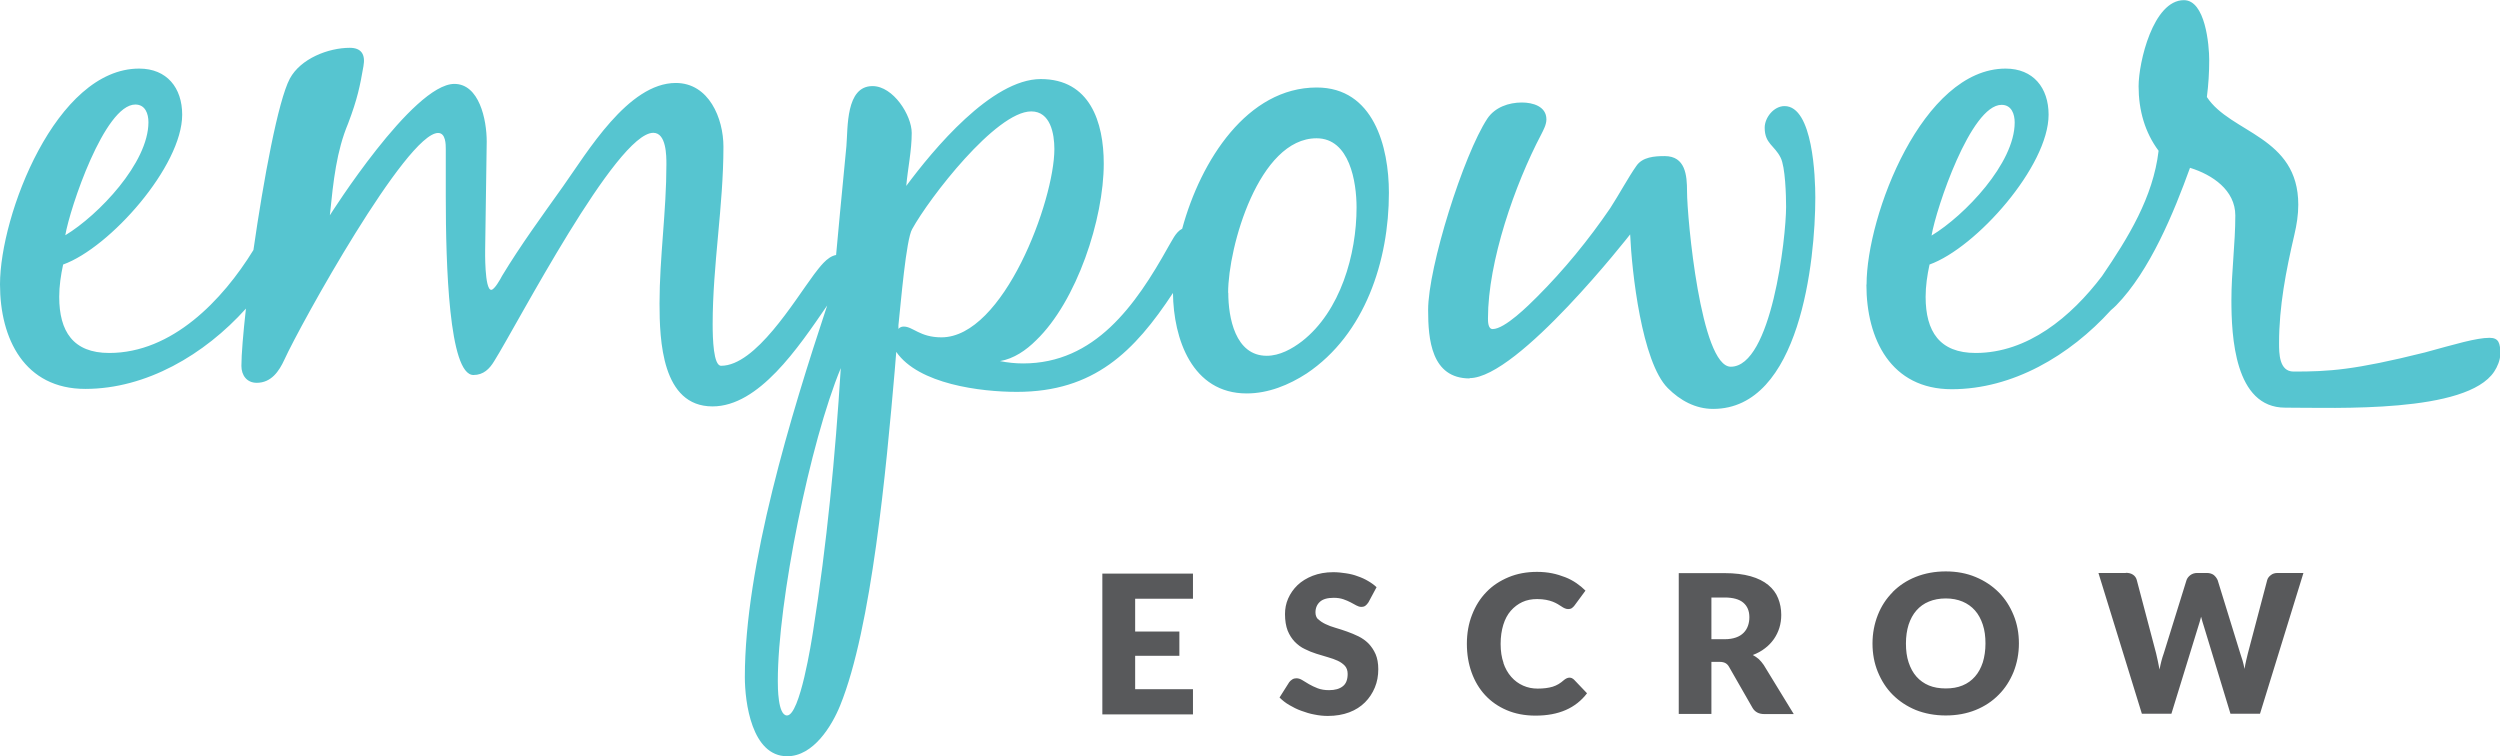
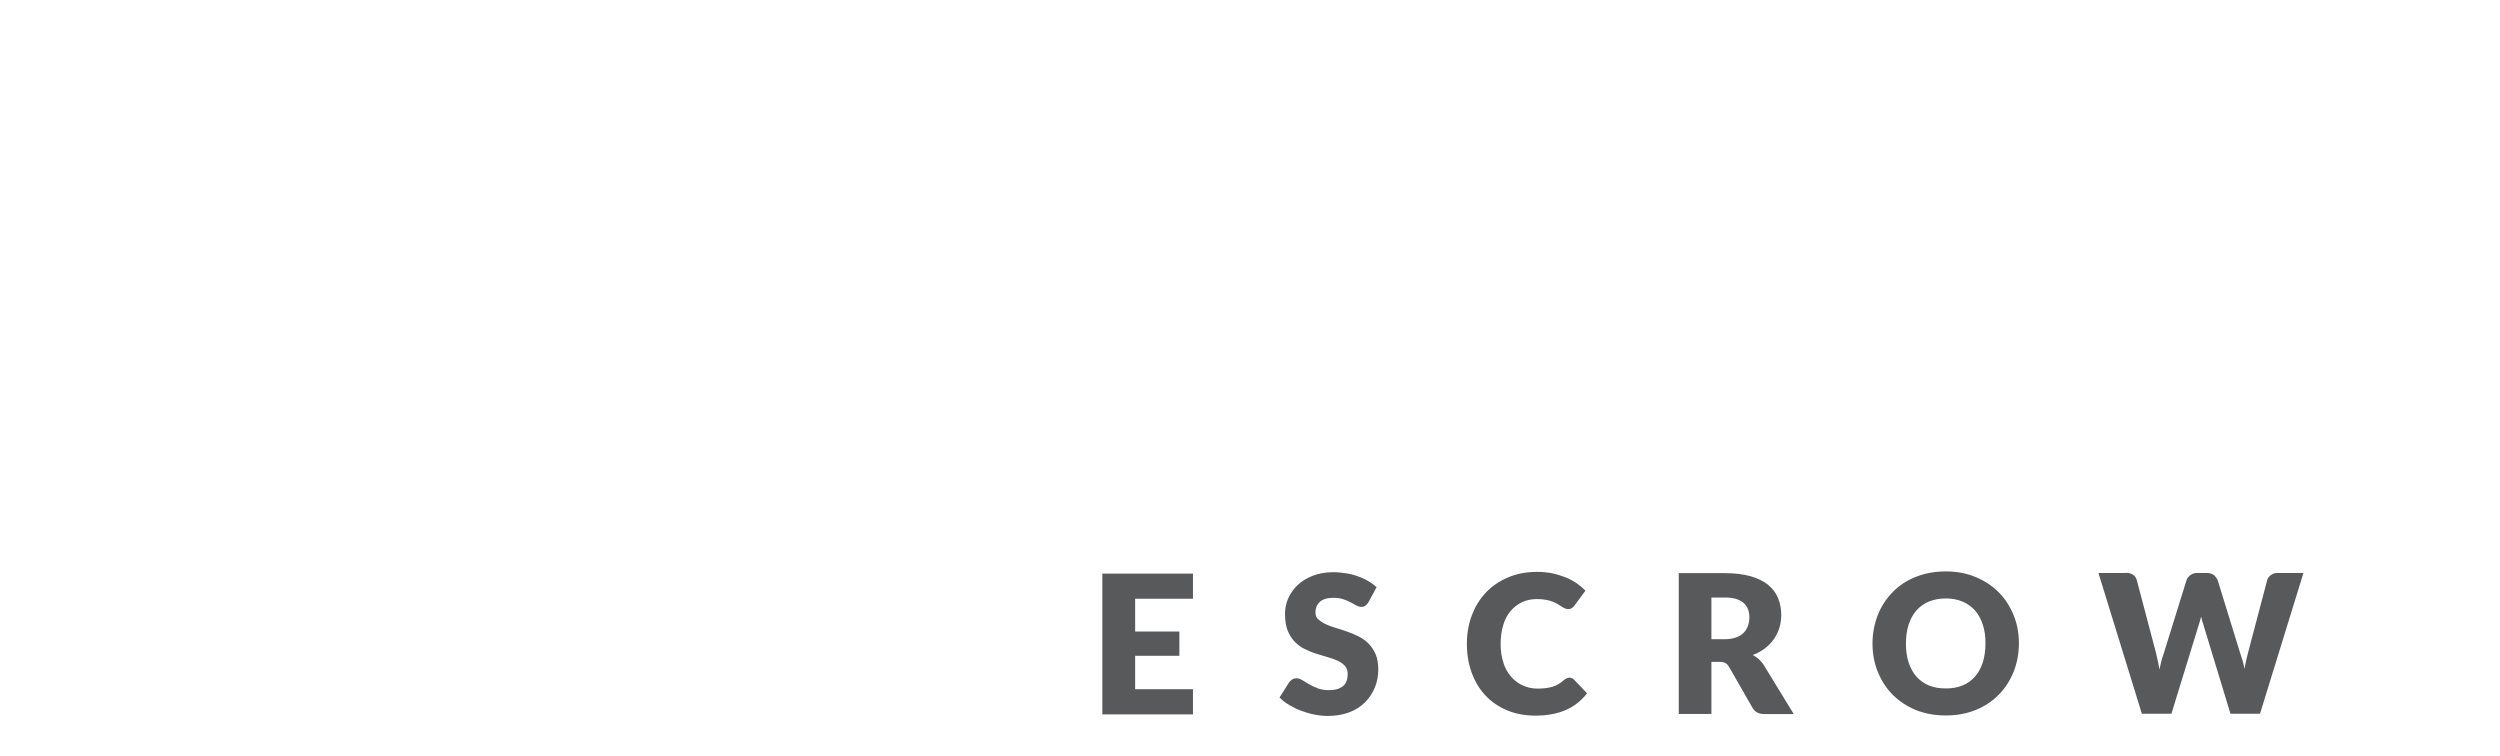
<svg xmlns="http://www.w3.org/2000/svg" id="Layer_1" width="160" height="48.4" viewBox="0 0 160 48.4">
  <defs>
    <style>.cls-1{fill:#56c5d0;}.cls-2{fill:#58595b;}</style>
  </defs>
  <path class="cls-2" d="M72.65,44.12v-2.15h2.83v-1.55h-2.83v-2.1h3.7v-1.61h-5.8v9.01h5.8v-1.61h-3.7Zm11.71-4.48c-.12-.12-.17-.27-.17-.45,0-.28,.1-.51,.29-.68,.19-.17,.48-.25,.88-.25,.23,0,.43,.03,.61,.09,.18,.06,.33,.13,.47,.2,.14,.07,.26,.14,.37,.2,.11,.06,.21,.09,.31,.09,.11,0,.19-.02,.26-.07,.07-.05,.13-.12,.2-.22l.52-.97c-.16-.15-.34-.28-.55-.4-.2-.12-.42-.22-.66-.3-.23-.09-.48-.15-.75-.19-.26-.04-.53-.07-.81-.07-.49,0-.93,.08-1.32,.23-.38,.15-.71,.35-.97,.6-.26,.25-.46,.54-.6,.86-.14,.32-.2,.65-.2,.99,0,.42,.06,.77,.17,1.06,.12,.29,.27,.52,.46,.72,.19,.19,.4,.35,.64,.46,.24,.12,.48,.22,.74,.3,.25,.08,.5,.15,.73,.22,.24,.07,.45,.14,.64,.23,.19,.09,.34,.2,.46,.33,.11,.13,.17,.3,.17,.51,0,.36-.1,.63-.31,.79-.21,.17-.51,.25-.88,.25-.28,0-.52-.04-.73-.12-.21-.08-.39-.17-.55-.26-.16-.09-.3-.18-.43-.26-.13-.08-.25-.12-.38-.12-.09,0-.18,.02-.26,.07-.08,.05-.15,.11-.2,.18l-.62,.98c.18,.18,.38,.34,.62,.48,.24,.14,.49,.27,.77,.37s.55,.19,.84,.24c.29,.06,.58,.09,.86,.09,.51,0,.97-.08,1.37-.23,.4-.15,.74-.37,1.01-.64,.27-.27,.48-.59,.63-.95s.22-.75,.22-1.17c0-.38-.06-.7-.17-.96-.12-.27-.27-.49-.45-.68-.19-.19-.4-.34-.64-.46-.24-.12-.49-.22-.74-.31-.25-.09-.5-.17-.74-.24-.24-.07-.46-.15-.64-.24-.19-.09-.34-.19-.46-.31m11.86,2.81c-.13-.36-.19-.77-.19-1.23s.06-.86,.17-1.22c.11-.36,.27-.66,.48-.9s.46-.43,.74-.56,.6-.19,.95-.19c.22,0,.41,.02,.57,.05,.16,.03,.3,.07,.43,.12,.12,.05,.23,.1,.31,.15,.09,.06,.17,.11,.24,.15,.07,.05,.14,.09,.21,.12,.07,.03,.14,.05,.21,.05,.11,0,.2-.02,.26-.07,.06-.05,.12-.1,.16-.16l.7-.95c-.17-.17-.36-.33-.58-.48-.22-.15-.46-.28-.72-.38s-.54-.19-.84-.25c-.3-.06-.62-.09-.96-.09-.66,0-1.27,.11-1.82,.34-.55,.23-1.03,.54-1.42,.95-.4,.41-.7,.89-.92,1.46-.22,.56-.33,1.18-.33,1.85s.1,1.27,.3,1.83c.2,.56,.49,1.05,.87,1.46s.84,.73,1.38,.96c.54,.23,1.15,.35,1.84,.35,.75,0,1.39-.12,1.94-.36,.55-.24,1-.6,1.36-1.07l-.83-.87s-.09-.08-.14-.1c-.05-.02-.1-.03-.15-.03-.06,0-.12,.01-.18,.04-.06,.03-.11,.06-.16,.1-.12,.11-.25,.2-.36,.27-.12,.07-.25,.13-.38,.17-.14,.04-.28,.07-.44,.09-.16,.02-.33,.03-.52,.03-.33,0-.64-.06-.93-.19-.29-.13-.54-.31-.76-.56-.22-.25-.39-.55-.51-.91m13.32-1.5v-2.67h.84c.54,0,.94,.11,1.2,.33,.26,.22,.39,.53,.39,.93,0,.2-.03,.38-.09,.55-.06,.17-.15,.32-.28,.45-.13,.13-.29,.23-.49,.3-.2,.07-.44,.11-.73,.11h-.84Zm0,4.78v-3.33h.53c.16,0,.28,.03,.37,.08,.09,.05,.17,.13,.23,.24l1.5,2.62c.15,.26,.4,.4,.75,.4h1.89l-1.92-3.14c-.1-.14-.2-.27-.32-.38-.12-.1-.25-.19-.38-.26,.29-.11,.55-.25,.78-.43,.23-.17,.41-.37,.57-.59,.15-.22,.27-.46,.35-.72,.08-.26,.12-.54,.12-.83,0-.38-.07-.74-.2-1.06-.13-.33-.34-.61-.63-.85-.29-.24-.67-.43-1.13-.56-.46-.13-1.02-.2-1.67-.2h-2.93v9.01h2.09Zm12.45-4.51c0-.44,.06-.85,.17-1.2,.12-.36,.28-.66,.5-.91,.22-.25,.48-.44,.8-.57,.31-.13,.68-.2,1.08-.2s.76,.07,1.07,.2c.31,.13,.58,.32,.8,.57,.22,.25,.38,.55,.5,.91,.12,.36,.17,.76,.17,1.2s-.06,.85-.17,1.21c-.12,.36-.28,.66-.5,.91-.22,.25-.48,.44-.8,.57-.31,.13-.67,.19-1.07,.19s-.77-.06-1.08-.19c-.31-.13-.58-.32-.8-.57-.22-.25-.38-.55-.5-.91-.12-.36-.17-.76-.17-1.21m-.85-3.28c-.41,.41-.73,.9-.95,1.46s-.34,1.17-.34,1.82,.11,1.26,.34,1.82,.54,1.05,.95,1.46c.41,.41,.9,.74,1.48,.98,.58,.23,1.22,.35,1.92,.35s1.34-.12,1.91-.35c.57-.23,1.07-.56,1.48-.98,.41-.41,.72-.9,.95-1.46,.22-.56,.34-1.17,.34-1.82s-.11-1.25-.34-1.81c-.23-.56-.54-1.05-.95-1.46-.41-.41-.9-.74-1.48-.98-.57-.24-1.21-.36-1.91-.36s-1.34,.12-1.92,.35c-.58,.23-1.07,.56-1.48,.97m14.93-1.22h-1.76l2.78,9.01h1.89l1.72-5.59c.03-.09,.06-.18,.09-.29,.03-.1,.06-.22,.09-.33,.03,.12,.06,.23,.09,.33,.03,.1,.06,.2,.09,.29l1.7,5.59h1.89l2.78-9.01h-1.65c-.17,0-.32,.04-.44,.14-.12,.09-.2,.2-.23,.32l-1.24,4.7c-.04,.14-.07,.3-.11,.46-.04,.16-.07,.34-.1,.52-.07-.37-.17-.7-.27-.98l-1.45-4.7c-.06-.13-.14-.24-.25-.33-.11-.08-.26-.13-.44-.13h-.62c-.17,0-.32,.05-.44,.14s-.2,.2-.24,.31l-1.46,4.7c-.11,.3-.2,.65-.27,1.03-.04-.19-.07-.37-.11-.55-.04-.18-.07-.34-.11-.49l-1.24-4.7c-.04-.14-.12-.25-.24-.33-.12-.08-.27-.12-.46-.12" />
-   <path class="cls-1" d="M53.81,23.56c-.35,5.61-.89,11.26-1.77,16.82-.1,.64-.84,5.41-1.67,5.41-.59,0-.59-1.82-.59-2.21,0-5.12,2.07-15.3,4.03-20.02m3.69-2.75c.15-1.38,.49-5.51,.88-6.15,1.08-1.97,5.36-7.53,7.62-7.53,1.23,0,1.48,1.43,1.48,2.41,0,3.3-3.25,12.05-7.23,12.05-1.38,0-1.82-.69-2.41-.69-.15,0-.25,.05-.34,.15v-.25Zm21.1-2.07c0-2.95,1.97-9.89,5.66-9.89,2.12,0,2.56,2.8,2.56,4.43,0,3-1.03,6.64-3.49,8.56-.64,.49-1.43,.93-2.26,.93-2.02,0-2.46-2.46-2.46-4.03M4.18,15.05c.29-1.72,2.51-8.36,4.48-8.36,.64,0,.84,.59,.84,1.13,0,2.61-3.2,5.95-5.31,7.23m11.55,4.7c-.18,1.61-.29,2.94-.29,3.67,0,.59,.34,1.08,.98,1.08,.93,0,1.43-.74,1.77-1.48,1.03-2.26,7.82-14.51,9.84-14.51,.49,0,.49,.74,.49,1.03v3.05c0,4.33,.2,11.41,1.77,11.41,.64,0,1.03-.39,1.33-.89,1.48-2.36,7.82-14.61,10.18-14.61,.84,0,.84,1.48,.84,2.02,0,3-.44,5.95-.44,8.9,0,2.36,.15,6.59,3.39,6.59,2.96,0,5.47-3.73,7.34-6.46-2.33,7.03-5.27,16.64-5.27,23.78,0,1.62,.44,5.07,2.71,5.07,1.67,0,2.85-1.92,3.39-3.25,2.02-4.97,2.95-15.2,3.49-21.4l.1-1.23c1.43,2.07,5.41,2.56,7.72,2.56,4.94,0,7.52-2.58,9.99-6.33,.03,2.93,1.22,6.43,4.72,6.43,1.38,0,2.7-.54,3.84-1.28,3.74-2.51,5.26-7.23,5.26-11.56,0-2.95-.98-6.74-4.62-6.74-4.43,0-7.42,4.65-8.61,9.04-.42,.2-.67,.81-.88,1.14-2.11,3.79-4.72,7.48-9.3,7.48-.49,0-.98-.05-1.48-.15,.88-.15,1.67-.69,2.31-1.33,2.61-2.51,4.33-7.77,4.33-11.31,0-2.65-.88-5.41-4.03-5.41s-6.89,4.52-8.61,6.84c.1-1.13,.35-2.26,.35-3.39s-1.18-3-2.51-3c-1.72,0-1.57,2.66-1.67,3.84-.34,3.44-.53,5.59-.66,6.97-.59,.1-1.09,.83-1.41,1.24-1.28,1.72-3.74,5.85-5.95,5.85-.49,0-.54-1.72-.54-2.66,0-3.79,.69-7.57,.69-11.36,0-1.82-.93-4.08-3.05-4.08-3.05,0-5.66,4.43-7.23,6.64-1.33,1.87-2.7,3.74-3.89,5.71-.1,.2-.49,.89-.69,.89-.44,0-.39-2.56-.39-2.56l.1-6.93c0-1.43-.49-3.69-2.07-3.69-2.66,0-7.97,8.41-7.97,8.41,.23-2.26,.43-4.11,1.17-5.88,.6-1.58,.76-2.4,.98-3.66,.14-.76-.14-1.18-.87-1.18-1.38,0-3.15,.69-3.84,1.97-.75,1.41-1.68,6.44-2.33,10.97-1.98,3.22-5.21,6.59-9.23,6.59-2.31,0-3.2-1.38-3.2-3.59,0-.69,.1-1.38,.25-2.07,3-1.08,7.62-6.3,7.62-9.59,0-1.72-.98-2.95-2.75-2.95C3.59,4.38,0,13.77,0,18.2c0,3.49,1.57,6.69,5.46,6.69s7.62-2.18,10.28-5.14m78.31,4.45c3.1,0,10.28-9.2,10.28-9.2,.1,2.36,.74,8.17,2.41,9.84,.79,.79,1.77,1.33,2.9,1.33,5.56,0,6.54-9.49,6.54-13.53,0-1.28-.15-5.85-1.97-5.85-.69,0-1.27,.74-1.27,1.38,0,1.03,.63,1.13,1.02,1.92,.3,.59,.35,2.41,.35,3.15,0,1.97-.94,10.23-3.54,10.23-1.92,0-2.8-9.54-2.8-11.22,0-1.03-.1-2.26-1.43-2.26-.64,0-1.43,.05-1.82,.64-.49,.69-1.13,1.87-1.67,2.7-1.38,2.02-2.95,3.94-4.67,5.66-.54,.54-2.07,2.07-2.85,2.07-.3,0-.3-.49-.3-.69,0-3.64,1.72-8.56,3.4-11.75,.15-.3,.34-.64,.34-.98,0-.84-.88-1.08-1.57-1.08-.84,0-1.72,.3-2.21,1.03-1.52,2.31-3.79,9.49-3.79,12.25,0,1.87,.2,4.38,2.66,4.38m29.56-9.15c.29-1.72,2.51-8.36,4.48-8.36,.64,0,.84,.59,.84,1.13,0,2.61-3.2,5.95-5.31,7.23m-4.18,3.15c0,3.49,1.57,6.69,5.46,6.69s7.54-2.14,10.19-5.06c.12-.1,.23-.2,.34-.31,2.16-2.21,3.69-5.95,4.72-8.8,1.43,.44,2.9,1.43,2.9,3.05,0,1.82-.25,3.59-.25,5.41,0,2.31,.2,6.89,3.44,6.89s11.62,.37,13.38-2.31c.2-.3,.39-.74,.39-1.13,0-.69-.1-1.03-.69-1.03-.85,0-2.24,.42-4.15,.94-4.54,1.13-6.12,1.22-8.39,1.22-.93,0-.93-1.18-.93-1.82,0-2.36,.44-4.62,.98-6.94,.15-.64,.25-1.28,.25-1.92,0-4.38-4.33-4.57-5.85-6.89,.1-.79,.15-1.57,.15-2.36,0-.98-.25-3.84-1.62-3.84-1.97,0-2.9,3.98-2.9,5.51s.4,2.95,1.28,4.13c-.35,2.98-1.95,5.57-3.62,8.02-1.99,2.62-4.76,4.92-8.09,4.92-2.31,0-3.2-1.38-3.2-3.59,0-.69,.1-1.38,.25-2.07,3-1.08,7.62-6.3,7.62-9.59,0-1.72-.98-2.95-2.75-2.95-5.31,0-8.9,9.39-8.9,13.82" />
</svg>